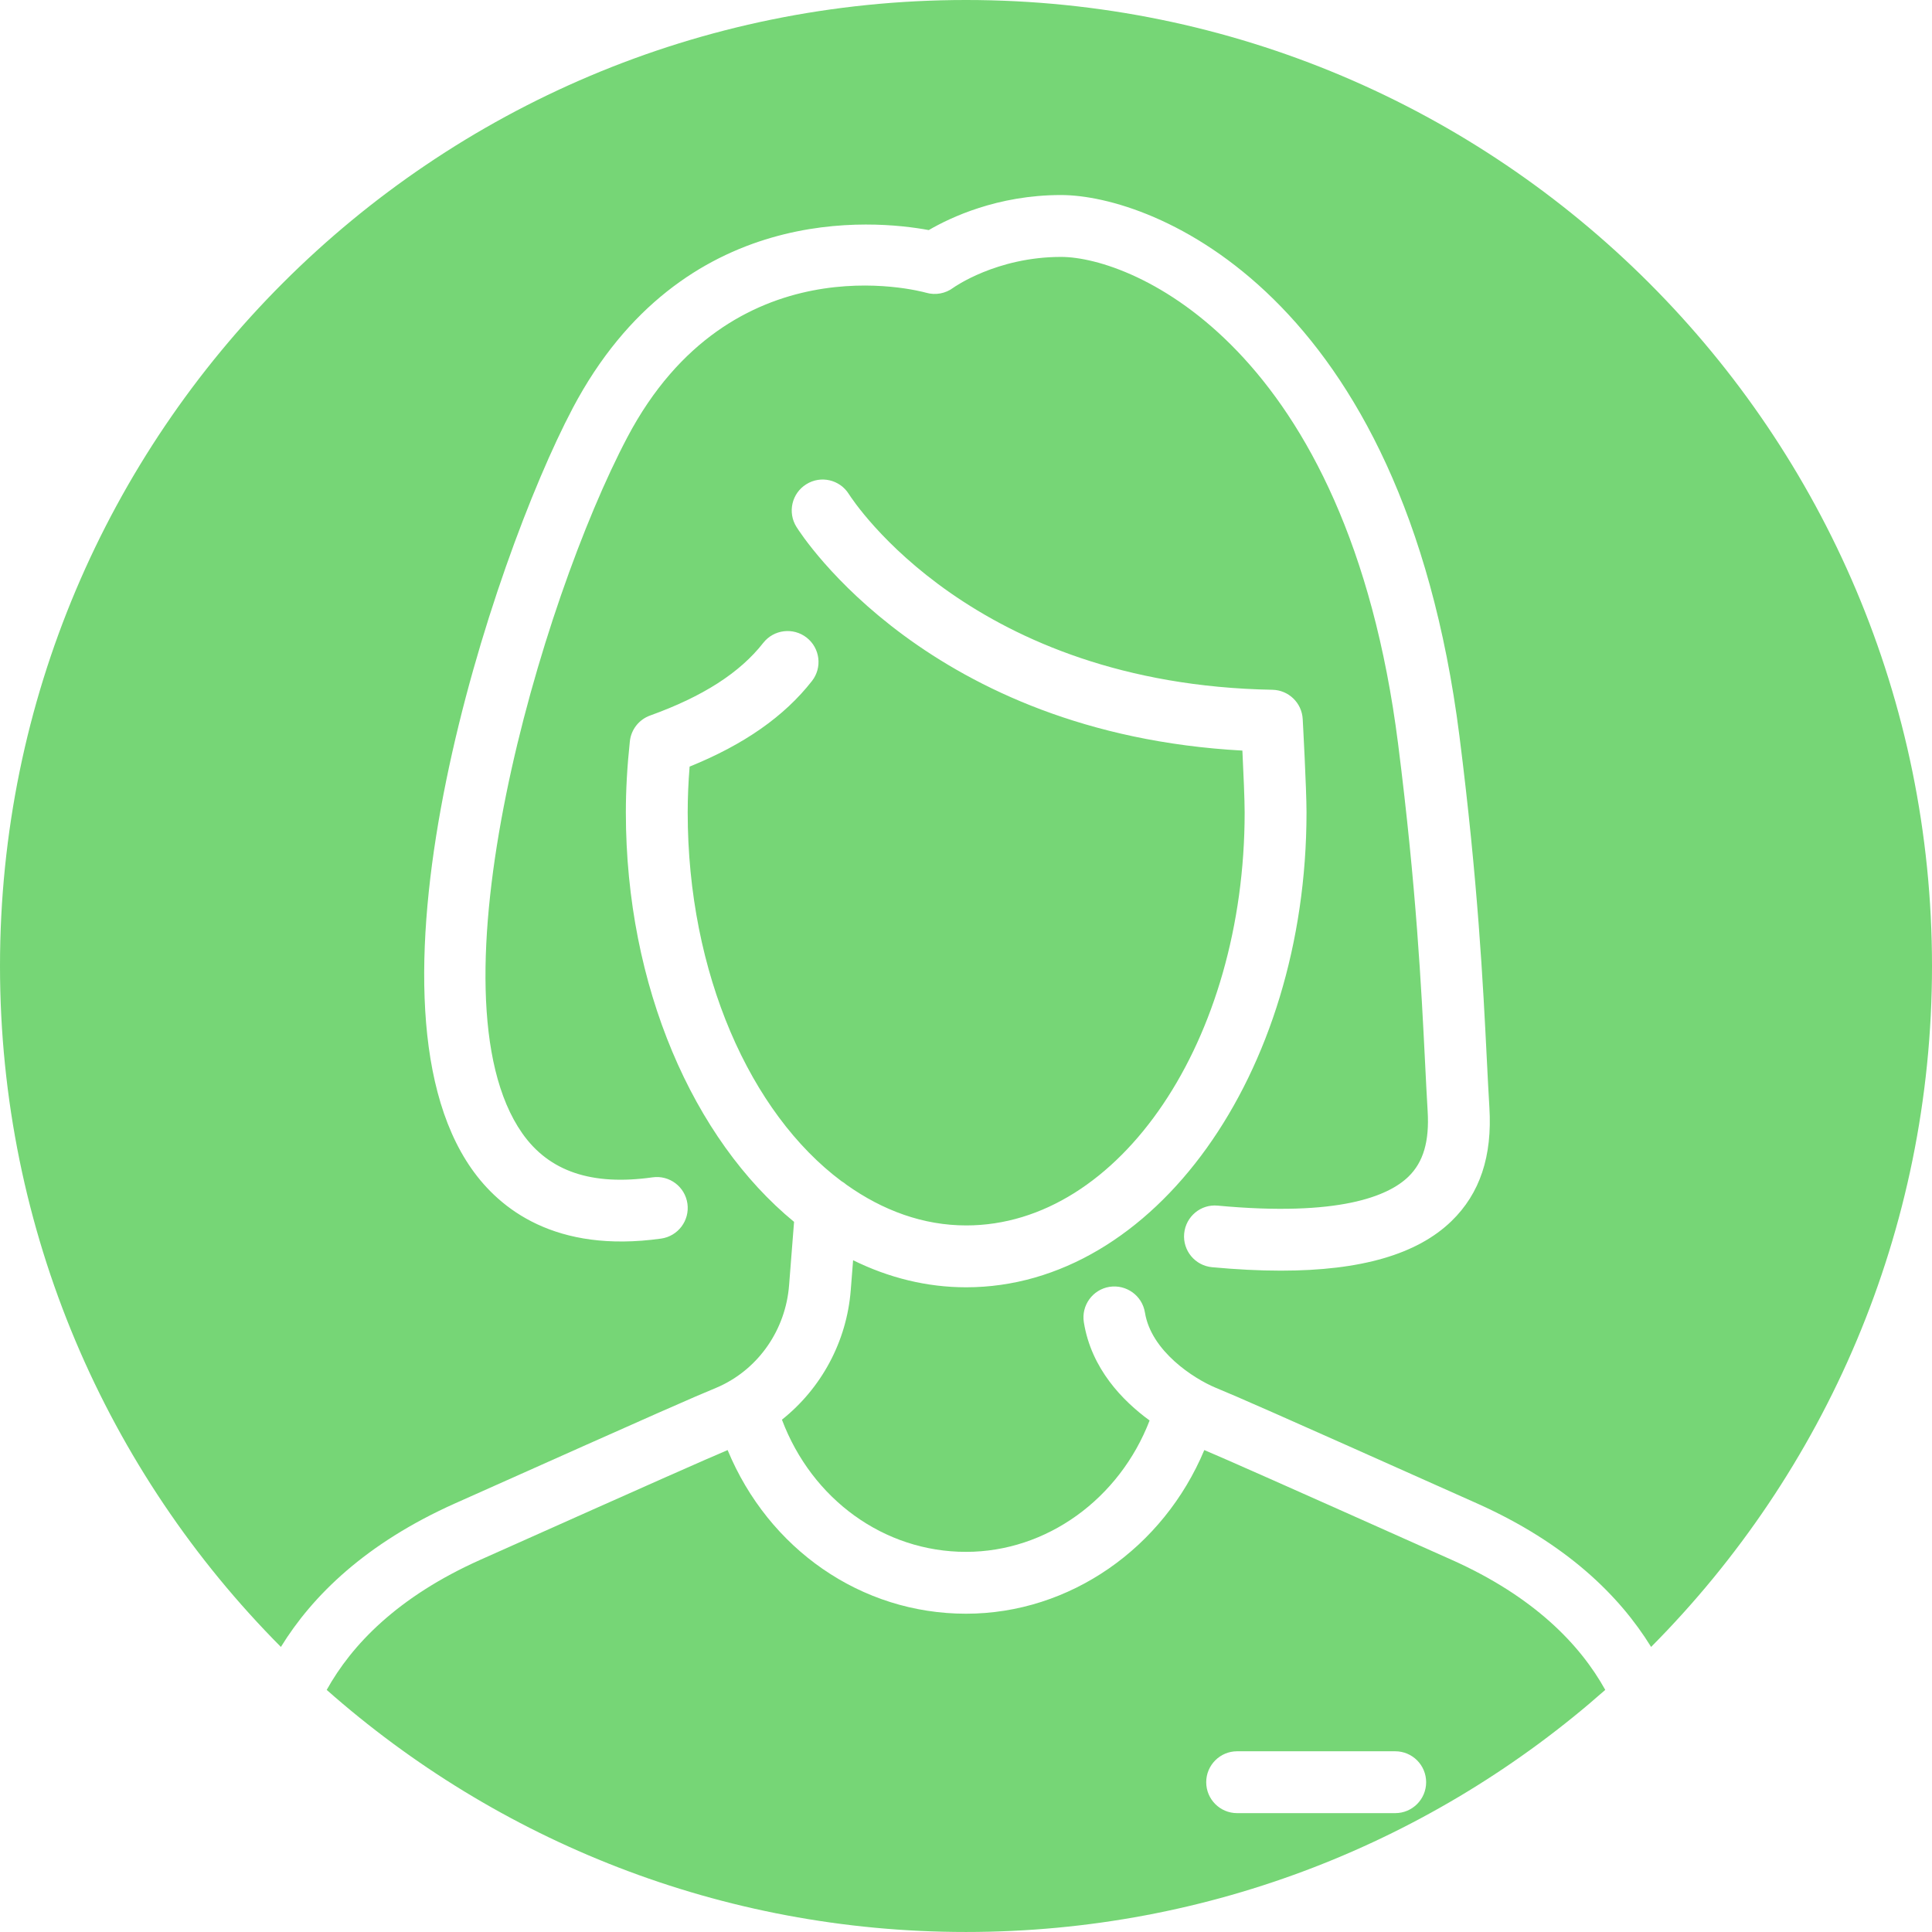
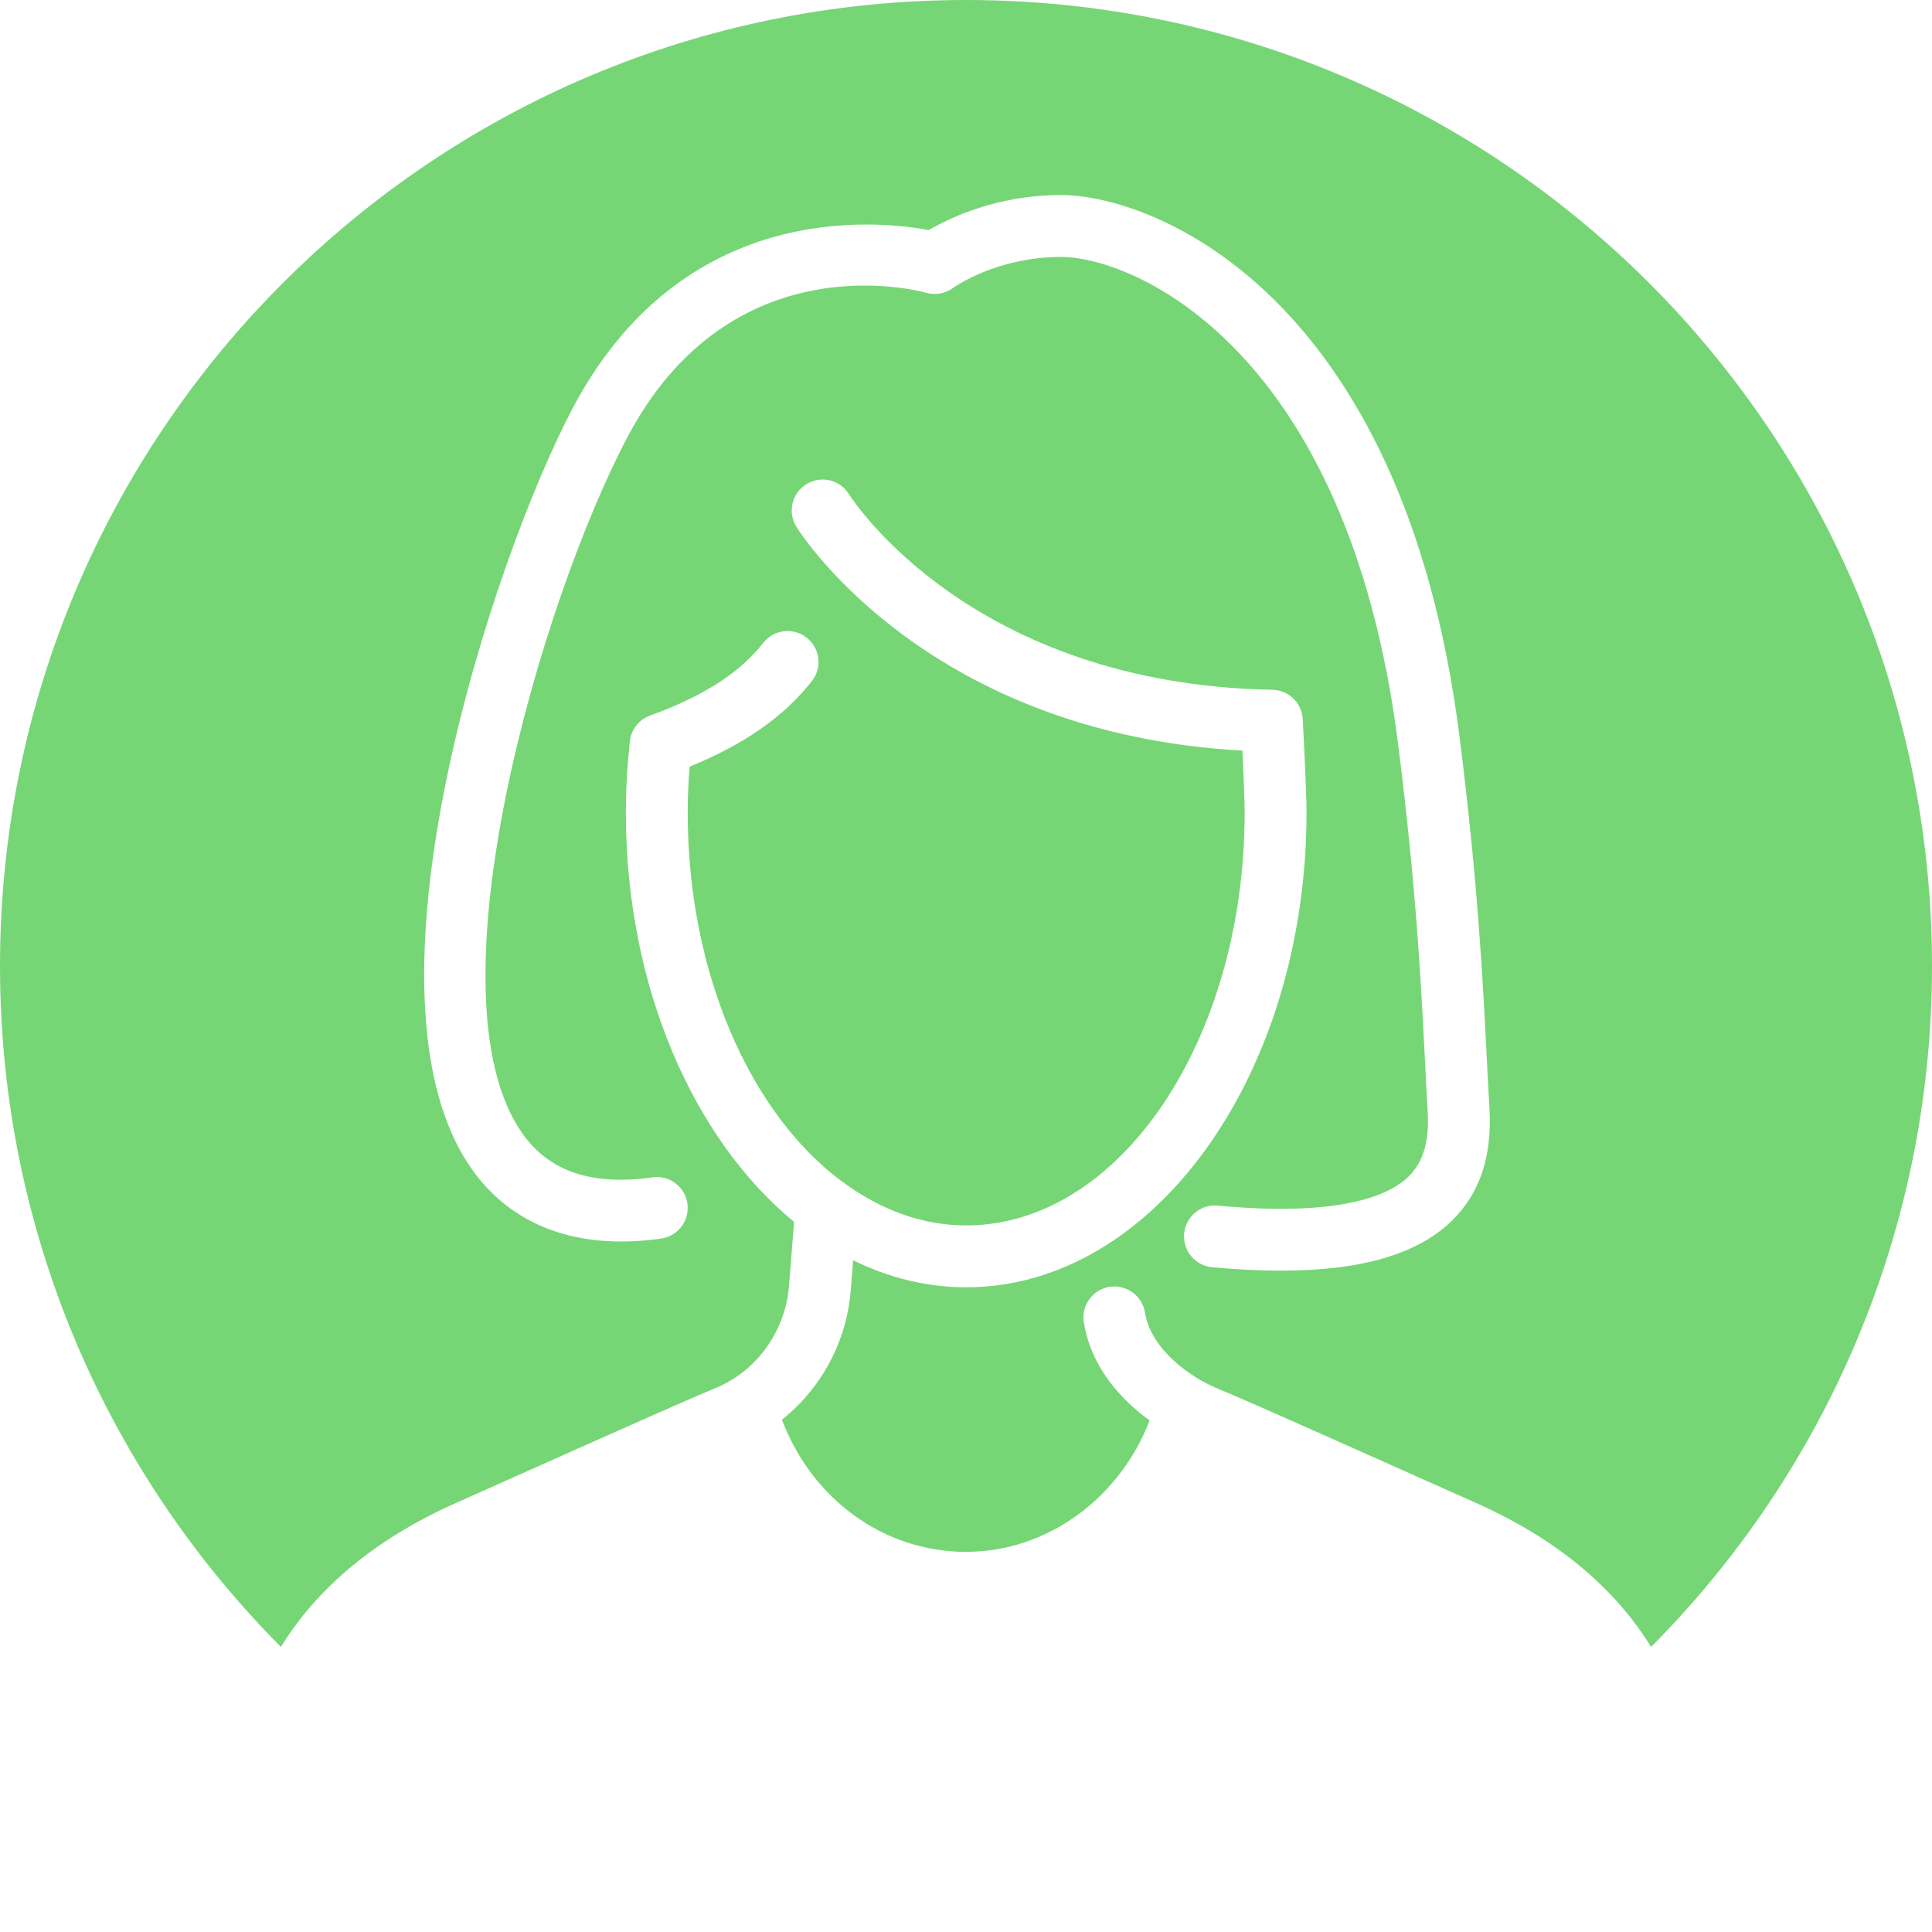
<svg xmlns="http://www.w3.org/2000/svg" id="_レイヤー_2" width="93.69" height="93.69" viewBox="0 0 93.69 93.69">
  <defs>
    <style>.cls-1{fill:#76d676;stroke-width:0px;}</style>
  </defs>
  <g id="seoテキスト">
-     <path class="cls-1" d="M22.076,72.901c10.497-4.69,11.422-5.088,12.671-5.608l.18-.08c1.893-.884,3.171-2.754,3.338-4.88l.242-3.081c-4.876-4.006-8.157-11.403-8.157-19.854,0-1.091.063-2.219.194-3.449.061-.571.443-1.058.984-1.252,2.556-.92,4.35-2.071,5.484-3.521.511-.652,1.454-.766,2.106-.256.652.511.767,1.453.256,2.105-1.345,1.718-3.292,3.081-5.932,4.15-.062.776-.093,1.51-.093,2.222,0,7.816,3.042,14.584,7.456,17.881.088.05.169.108.244.174,1.762,1.251,3.725,1.973,5.805,1.973,7.446,0,13.504-8.984,13.504-20.028,0-.614-.059-1.962-.11-2.999-15.189-.829-21.363-10.428-21.626-10.849-.439-.702-.226-1.628.477-2.066.701-.441,1.624-.227,2.064.473.243.383,6.031,9.232,20.539,9.493.786.015,1.428.633,1.471,1.418.008.138.185,3.385.185,4.53,0,12.698-7.404,23.028-16.504,23.028-1.922,0-3.767-.466-5.484-1.312l-.114,1.453c-.197,2.505-1.437,4.767-3.337,6.279,1.457,3.866,4.954,6.41,8.926,6.41,3.917,0,7.442-2.574,8.904-6.371-1.314-.959-2.829-2.515-3.189-4.762-.131-.817.425-1.587,1.243-1.719.816-.126,1.587.425,1.719,1.244.302,1.879,2.37,3.206,3.422,3.646,1.246.519,2.171.916,12.67,5.607,4.338,1.938,6.922,4.479,8.454,6.965,8.418-8.469,13.622-20.137,13.622-33.021C93.69,20.973,72.717,0,46.845,0S0,20.973,0,46.845c0,12.884,5.204,24.552,13.622,33.021,1.531-2.487,4.116-5.028,8.454-6.965ZM27.769,19.801c5.309-10.057,14.649-9.13,17.27-8.643,1.04-.607,3.337-1.7,6.413-1.7,4.448,0,16.591,4.714,19.322,26.237.9,7.097,1.147,12.059,1.328,15.681.043.855.081,1.627.124,2.324.145,2.373-.458,4.178-1.84,5.518-1.66,1.607-4.38,2.401-8.268,2.401-1.03,0-2.142-.056-3.338-.167-.825-.076-1.432-.807-1.355-1.632s.807-1.437,1.632-1.354c5.879.546,8.27-.462,9.241-1.403.726-.703,1.023-1.714.934-3.181-.043-.706-.082-1.489-.125-2.356-.178-3.574-.422-8.47-1.308-15.453-2.445-19.276-12.882-23.614-16.345-23.614-3.135,0-5.21,1.483-5.23,1.498-.375.279-.861.369-1.312.239-.378-.104-9.458-2.522-14.488,7.006-4.195,7.947-9.796,27.065-5.098,33.755,1.301,1.853,3.367,2.552,6.316,2.137.823-.117,1.579.457,1.694,1.276.115.82-.457,1.579-1.277,1.694-5.123.718-7.826-1.441-9.188-3.383-5.923-8.434,1.01-29.511,4.899-36.88Z" />
-     <path class="cls-1" d="M70.39,75.639c-8.778-3.922-10.833-4.829-11.989-5.32-1.986,4.745-6.518,7.936-11.556,7.936-5.092,0-9.571-3.137-11.56-7.935-1.162.493-3.223,1.403-11.986,5.318-4.029,1.8-6.246,4.133-7.456,6.312,8.261,7.3,19.11,11.739,31.001,11.739s22.741-4.439,31.001-11.74c-1.21-2.178-3.427-4.511-7.456-6.311ZM67.659,87.926h-7.665c-.829,0-1.5-.672-1.5-1.5s.671-1.5,1.5-1.5h7.665c.829,0,1.5.672,1.5,1.5s-.671,1.5-1.5,1.5Z" />
+     <path class="cls-1" d="M22.076,72.901c10.497-4.69,11.422-5.088,12.671-5.608l.18-.08c1.893-.884,3.171-2.754,3.338-4.88l.242-3.081c-4.876-4.006-8.157-11.403-8.157-19.854,0-1.091.063-2.219.194-3.449.061-.571.443-1.058.984-1.252,2.556-.92,4.35-2.071,5.484-3.521.511-.652,1.454-.766,2.106-.256.652.511.767,1.453.256,2.105-1.345,1.718-3.292,3.081-5.932,4.15-.062.776-.093,1.51-.093,2.222,0,7.816,3.042,14.584,7.456,17.881.088.05.169.108.244.174,1.762,1.251,3.725,1.973,5.805,1.973,7.446,0,13.504-8.984,13.504-20.028,0-.614-.059-1.962-.11-2.999-15.189-.829-21.363-10.428-21.626-10.849-.439-.702-.226-1.628.477-2.066.701-.441,1.624-.227,2.064.473.243.383,6.031,9.232,20.539,9.493.786.015,1.428.633,1.471,1.418.008.138.185,3.385.185,4.53,0,12.698-7.404,23.028-16.504,23.028-1.922,0-3.767-.466-5.484-1.312l-.114,1.453c-.197,2.505-1.437,4.767-3.337,6.279,1.457,3.866,4.954,6.41,8.926,6.41,3.917,0,7.442-2.574,8.904-6.371-1.314-.959-2.829-2.515-3.189-4.762-.131-.817.425-1.587,1.243-1.719.816-.126,1.587.425,1.719,1.244.302,1.879,2.37,3.206,3.422,3.646,1.246.519,2.171.916,12.67,5.607,4.338,1.938,6.922,4.479,8.454,6.965,8.418-8.469,13.622-20.137,13.622-33.021C93.69,20.973,72.717,0,46.845,0S0,20.973,0,46.845c0,12.884,5.204,24.552,13.622,33.021,1.531-2.487,4.116-5.028,8.454-6.965M27.769,19.801c5.309-10.057,14.649-9.13,17.27-8.643,1.04-.607,3.337-1.7,6.413-1.7,4.448,0,16.591,4.714,19.322,26.237.9,7.097,1.147,12.059,1.328,15.681.043.855.081,1.627.124,2.324.145,2.373-.458,4.178-1.84,5.518-1.66,1.607-4.38,2.401-8.268,2.401-1.03,0-2.142-.056-3.338-.167-.825-.076-1.432-.807-1.355-1.632s.807-1.437,1.632-1.354c5.879.546,8.27-.462,9.241-1.403.726-.703,1.023-1.714.934-3.181-.043-.706-.082-1.489-.125-2.356-.178-3.574-.422-8.47-1.308-15.453-2.445-19.276-12.882-23.614-16.345-23.614-3.135,0-5.21,1.483-5.23,1.498-.375.279-.861.369-1.312.239-.378-.104-9.458-2.522-14.488,7.006-4.195,7.947-9.796,27.065-5.098,33.755,1.301,1.853,3.367,2.552,6.316,2.137.823-.117,1.579.457,1.694,1.276.115.82-.457,1.579-1.277,1.694-5.123.718-7.826-1.441-9.188-3.383-5.923-8.434,1.01-29.511,4.899-36.88Z" />
  </g>
</svg>